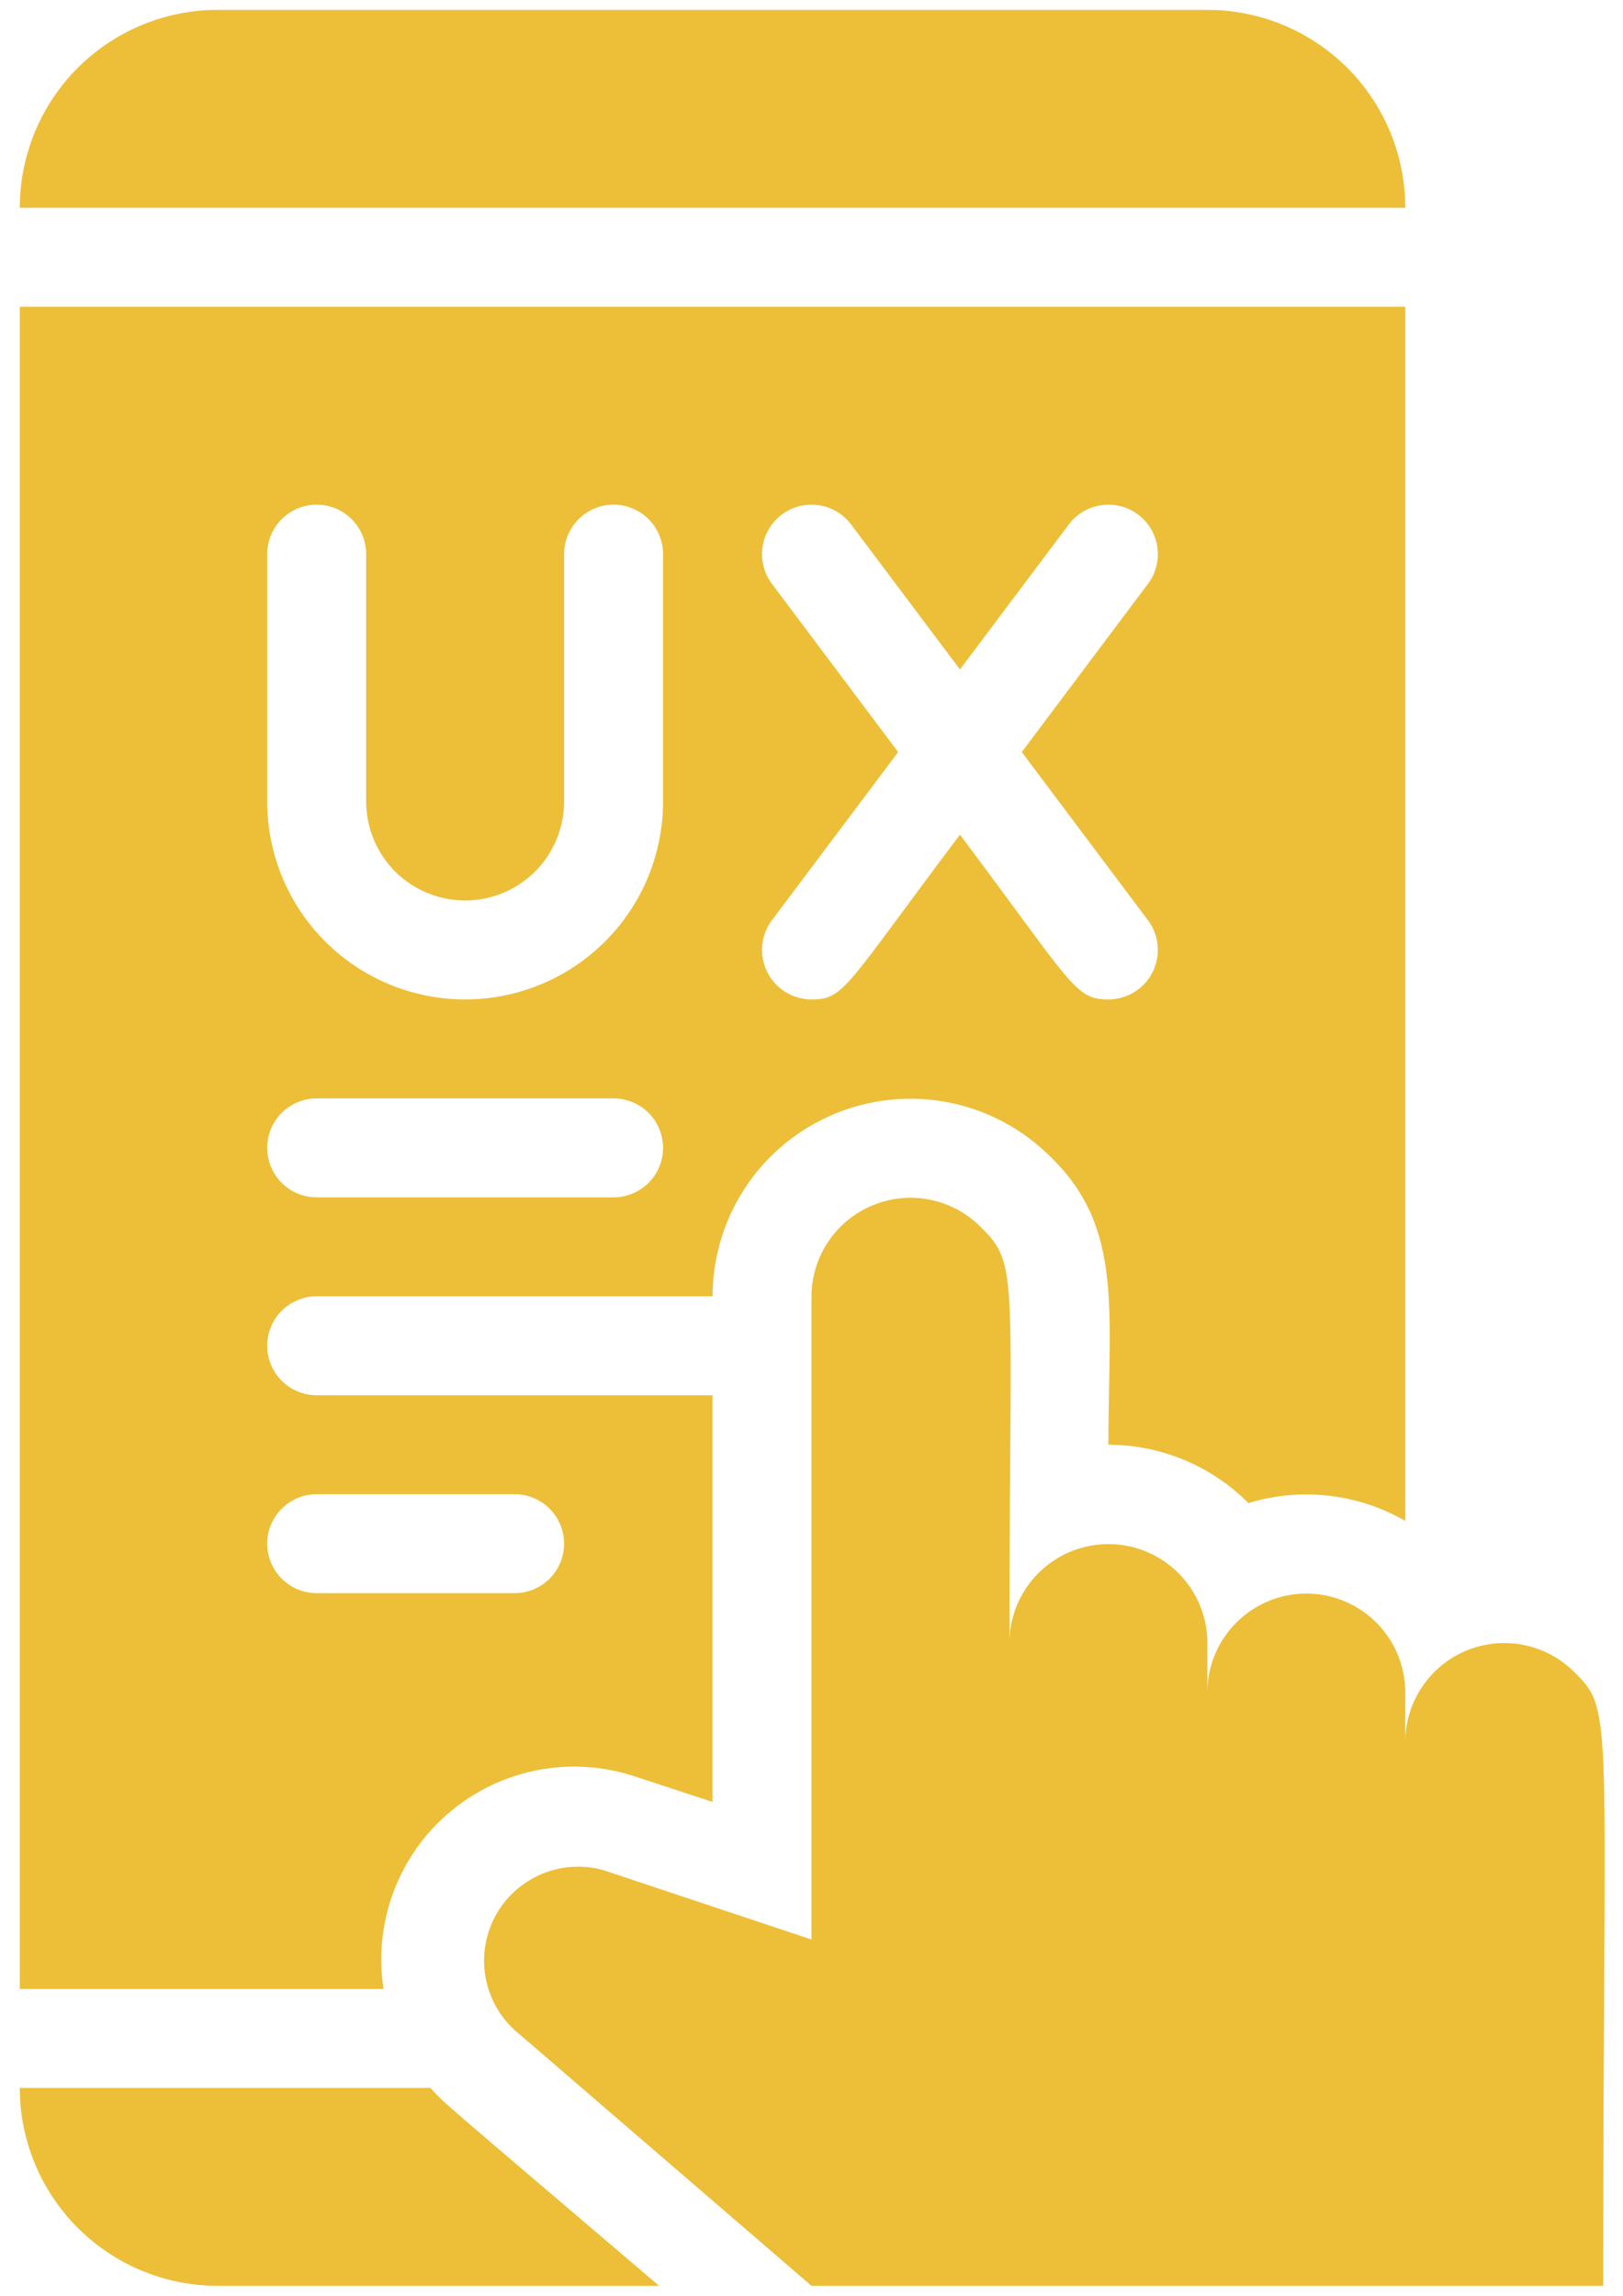
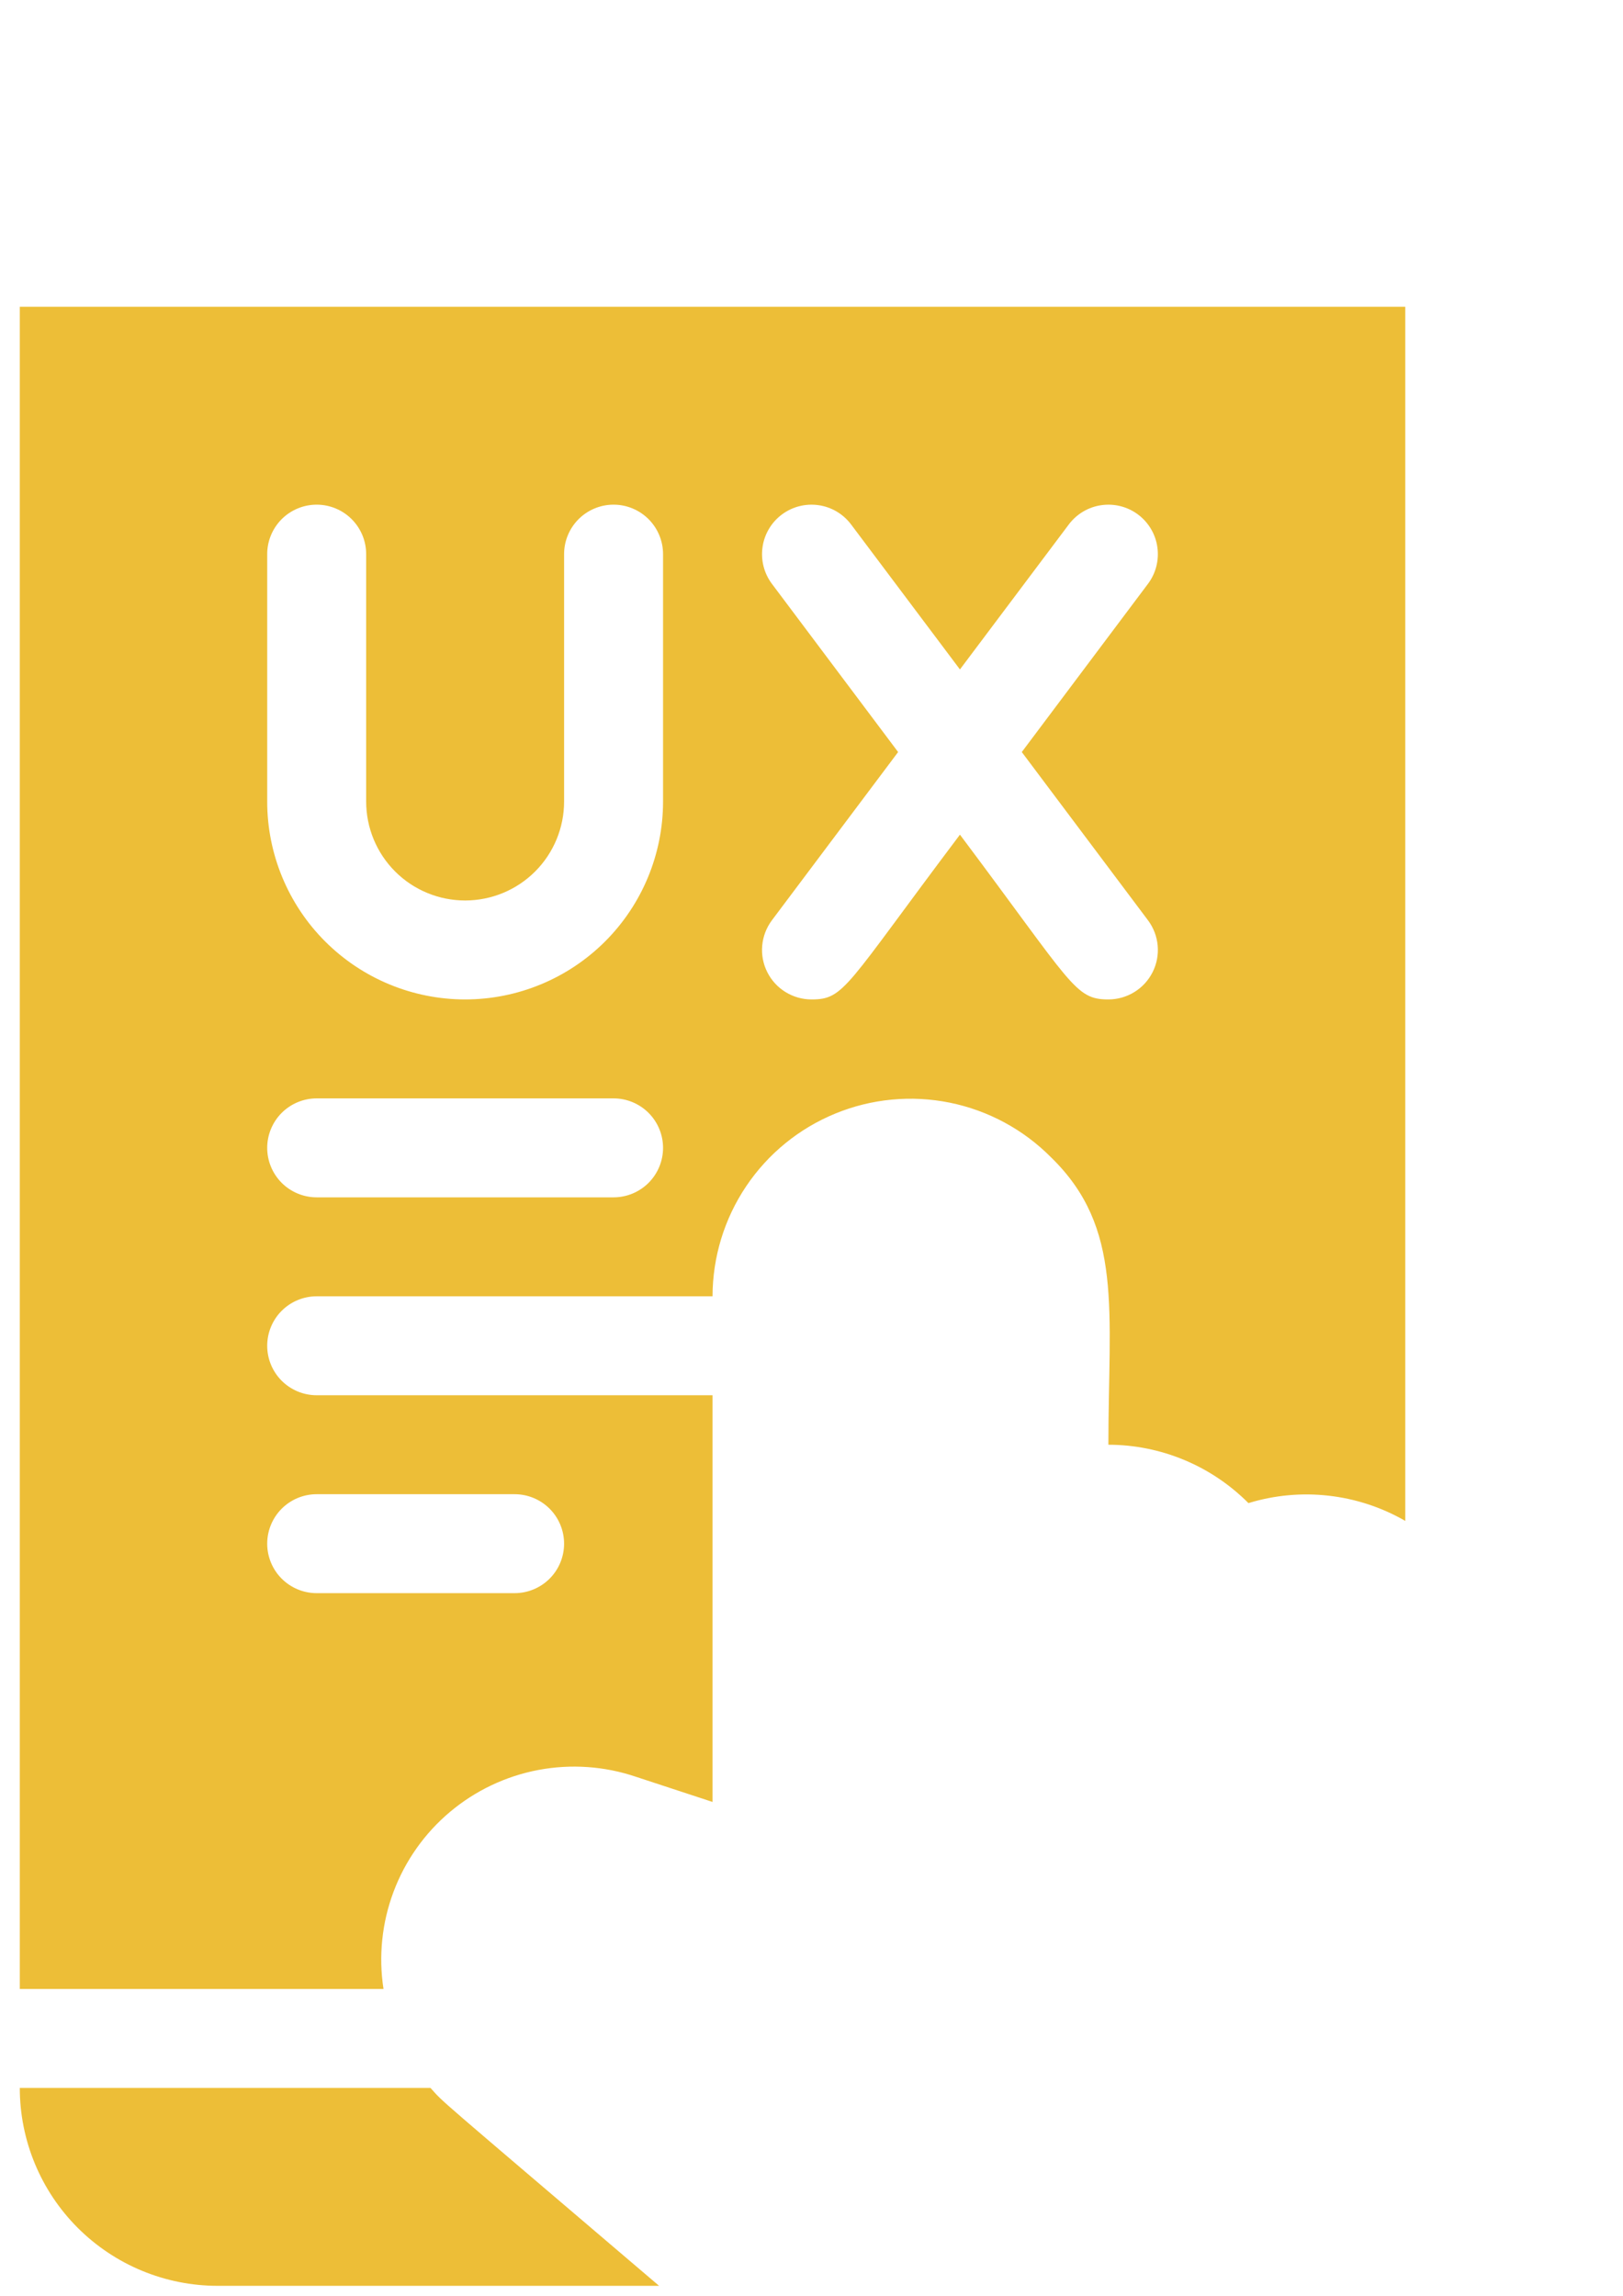
<svg xmlns="http://www.w3.org/2000/svg" width="41" height="58" viewBox="0 0 41 58" fill="none">
  <path d="M16.062 44.888L18 45.525V35.25H8C7.668 35.25 7.351 35.118 7.116 34.884C6.882 34.65 6.75 34.331 6.75 34C6.75 33.669 6.882 33.35 7.116 33.116C7.351 32.882 7.668 32.75 8 32.75H18C18.002 31.76 18.297 30.793 18.849 29.971C19.401 29.149 20.184 28.51 21.1 28.134C22.016 27.757 23.022 27.662 23.993 27.858C24.963 28.055 25.853 28.535 26.55 29.238C28.387 31.025 28 33.1 28 36.5C28.658 36.501 29.309 36.632 29.916 36.885C30.523 37.138 31.074 37.509 31.538 37.975C32.194 37.774 32.884 37.71 33.566 37.788C34.247 37.865 34.906 38.082 35.5 38.425V7.75H0.5V50.25H9.688C9.56 49.423 9.648 48.577 9.942 47.793C10.236 47.01 10.727 46.315 11.367 45.777C12.008 45.238 12.776 44.873 13.599 44.717C14.421 44.562 15.269 44.62 16.062 44.888ZM19.5 14.75C19.301 14.485 19.216 14.151 19.263 13.823C19.309 13.495 19.485 13.199 19.75 13C20.015 12.801 20.349 12.716 20.677 12.763C21.005 12.809 21.301 12.985 21.5 13.25L24.25 16.913L27 13.25C27.199 12.985 27.495 12.809 27.823 12.763C28.151 12.716 28.485 12.801 28.75 13C29.015 13.199 29.191 13.495 29.237 13.823C29.284 14.151 29.199 14.485 29 14.75L25.812 19L29 23.25C29.139 23.436 29.224 23.657 29.245 23.888C29.266 24.119 29.222 24.351 29.118 24.559C29.014 24.767 28.855 24.941 28.657 25.063C28.46 25.185 28.232 25.25 28 25.25C27.15 25.25 27.1 24.887 24.25 21.087C21.35 24.938 21.337 25.25 20.5 25.25C20.268 25.25 20.04 25.185 19.843 25.063C19.645 24.941 19.486 24.767 19.382 24.559C19.278 24.351 19.234 24.119 19.255 23.888C19.276 23.657 19.361 23.436 19.5 23.25L22.688 19L19.5 14.75ZM6.75 14C6.75 13.668 6.882 13.351 7.116 13.116C7.351 12.882 7.668 12.75 8 12.75C8.332 12.75 8.649 12.882 8.884 13.116C9.118 13.351 9.25 13.668 9.25 14V20.25C9.25 20.913 9.513 21.549 9.982 22.018C10.451 22.487 11.087 22.75 11.75 22.75C12.413 22.75 13.049 22.487 13.518 22.018C13.987 21.549 14.25 20.913 14.25 20.25V14C14.25 13.668 14.382 13.351 14.616 13.116C14.851 12.882 15.168 12.75 15.5 12.75C15.832 12.75 16.149 12.882 16.384 13.116C16.618 13.351 16.75 13.668 16.75 14V20.25C16.75 21.576 16.223 22.848 15.286 23.785C14.348 24.723 13.076 25.25 11.75 25.25C10.424 25.25 9.152 24.723 8.214 23.785C7.277 22.848 6.75 21.576 6.75 20.25V14ZM8 27.75H15.5C15.832 27.75 16.149 27.882 16.384 28.116C16.618 28.351 16.75 28.669 16.75 29C16.75 29.331 16.618 29.649 16.384 29.884C16.149 30.118 15.832 30.25 15.5 30.25H8C7.668 30.25 7.351 30.118 7.116 29.884C6.882 29.649 6.75 29.331 6.75 29C6.75 28.669 6.882 28.351 7.116 28.116C7.351 27.882 7.668 27.75 8 27.75ZM8 37.75H13C13.332 37.75 13.649 37.882 13.884 38.116C14.118 38.35 14.25 38.669 14.25 39C14.25 39.331 14.118 39.65 13.884 39.884C13.649 40.118 13.332 40.25 13 40.25H8C7.668 40.25 7.351 40.118 7.116 39.884C6.882 39.65 6.75 39.331 6.75 39C6.75 38.669 6.882 38.35 7.116 38.116C7.351 37.882 7.668 37.75 8 37.75Z" fill="#EDBE37" />
-   <path d="M30.5 0.25H5.5C4.174 0.25 2.902 0.777 1.964 1.714C1.027 2.652 0.5 3.924 0.5 5.25H35.5C35.5 3.924 34.973 2.652 34.035 1.714C33.098 0.777 31.826 0.25 30.5 0.25Z" fill="#EDBE37" />
  <path d="M10.875 52.75H0.5C0.5 54.076 1.027 55.348 1.964 56.285C2.902 57.223 4.174 57.75 5.5 57.75H16.65C10.787 52.75 11.25 53.163 10.875 52.75Z" fill="#EDBE37" />
-   <path d="M39.763 42.238C39.413 41.89 38.969 41.654 38.485 41.558C38.002 41.463 37.501 41.512 37.045 41.7C36.59 41.889 36.2 42.208 35.925 42.617C35.65 43.026 35.502 43.507 35.5 44V42.75C35.498 42.088 35.232 41.454 34.763 40.988C34.413 40.64 33.969 40.404 33.485 40.308C33.002 40.213 32.501 40.262 32.045 40.45C31.59 40.639 31.2 40.958 30.925 41.367C30.65 41.776 30.502 42.257 30.5 42.75V41.5C30.498 40.838 30.232 40.204 29.763 39.738C29.413 39.39 28.969 39.154 28.485 39.058C28.002 38.963 27.501 39.012 27.045 39.2C26.59 39.389 26.2 39.708 25.925 40.117C25.65 40.526 25.502 41.007 25.5 41.5C25.5 32.113 25.763 31.963 24.763 30.988C24.413 30.64 23.969 30.404 23.485 30.308C23.002 30.213 22.501 30.262 22.045 30.451C21.59 30.639 21.2 30.958 20.925 31.367C20.65 31.776 20.502 32.257 20.5 32.75V49L15.25 47.25C14.736 47.105 14.187 47.137 13.693 47.342C13.2 47.547 12.789 47.912 12.529 48.379C12.269 48.846 12.174 49.388 12.259 49.916C12.345 50.443 12.606 50.927 13 51.288L20.5 57.75H40.5C40.5 43.225 40.788 43.238 39.763 42.238Z" fill="#EDBE37" />
</svg>